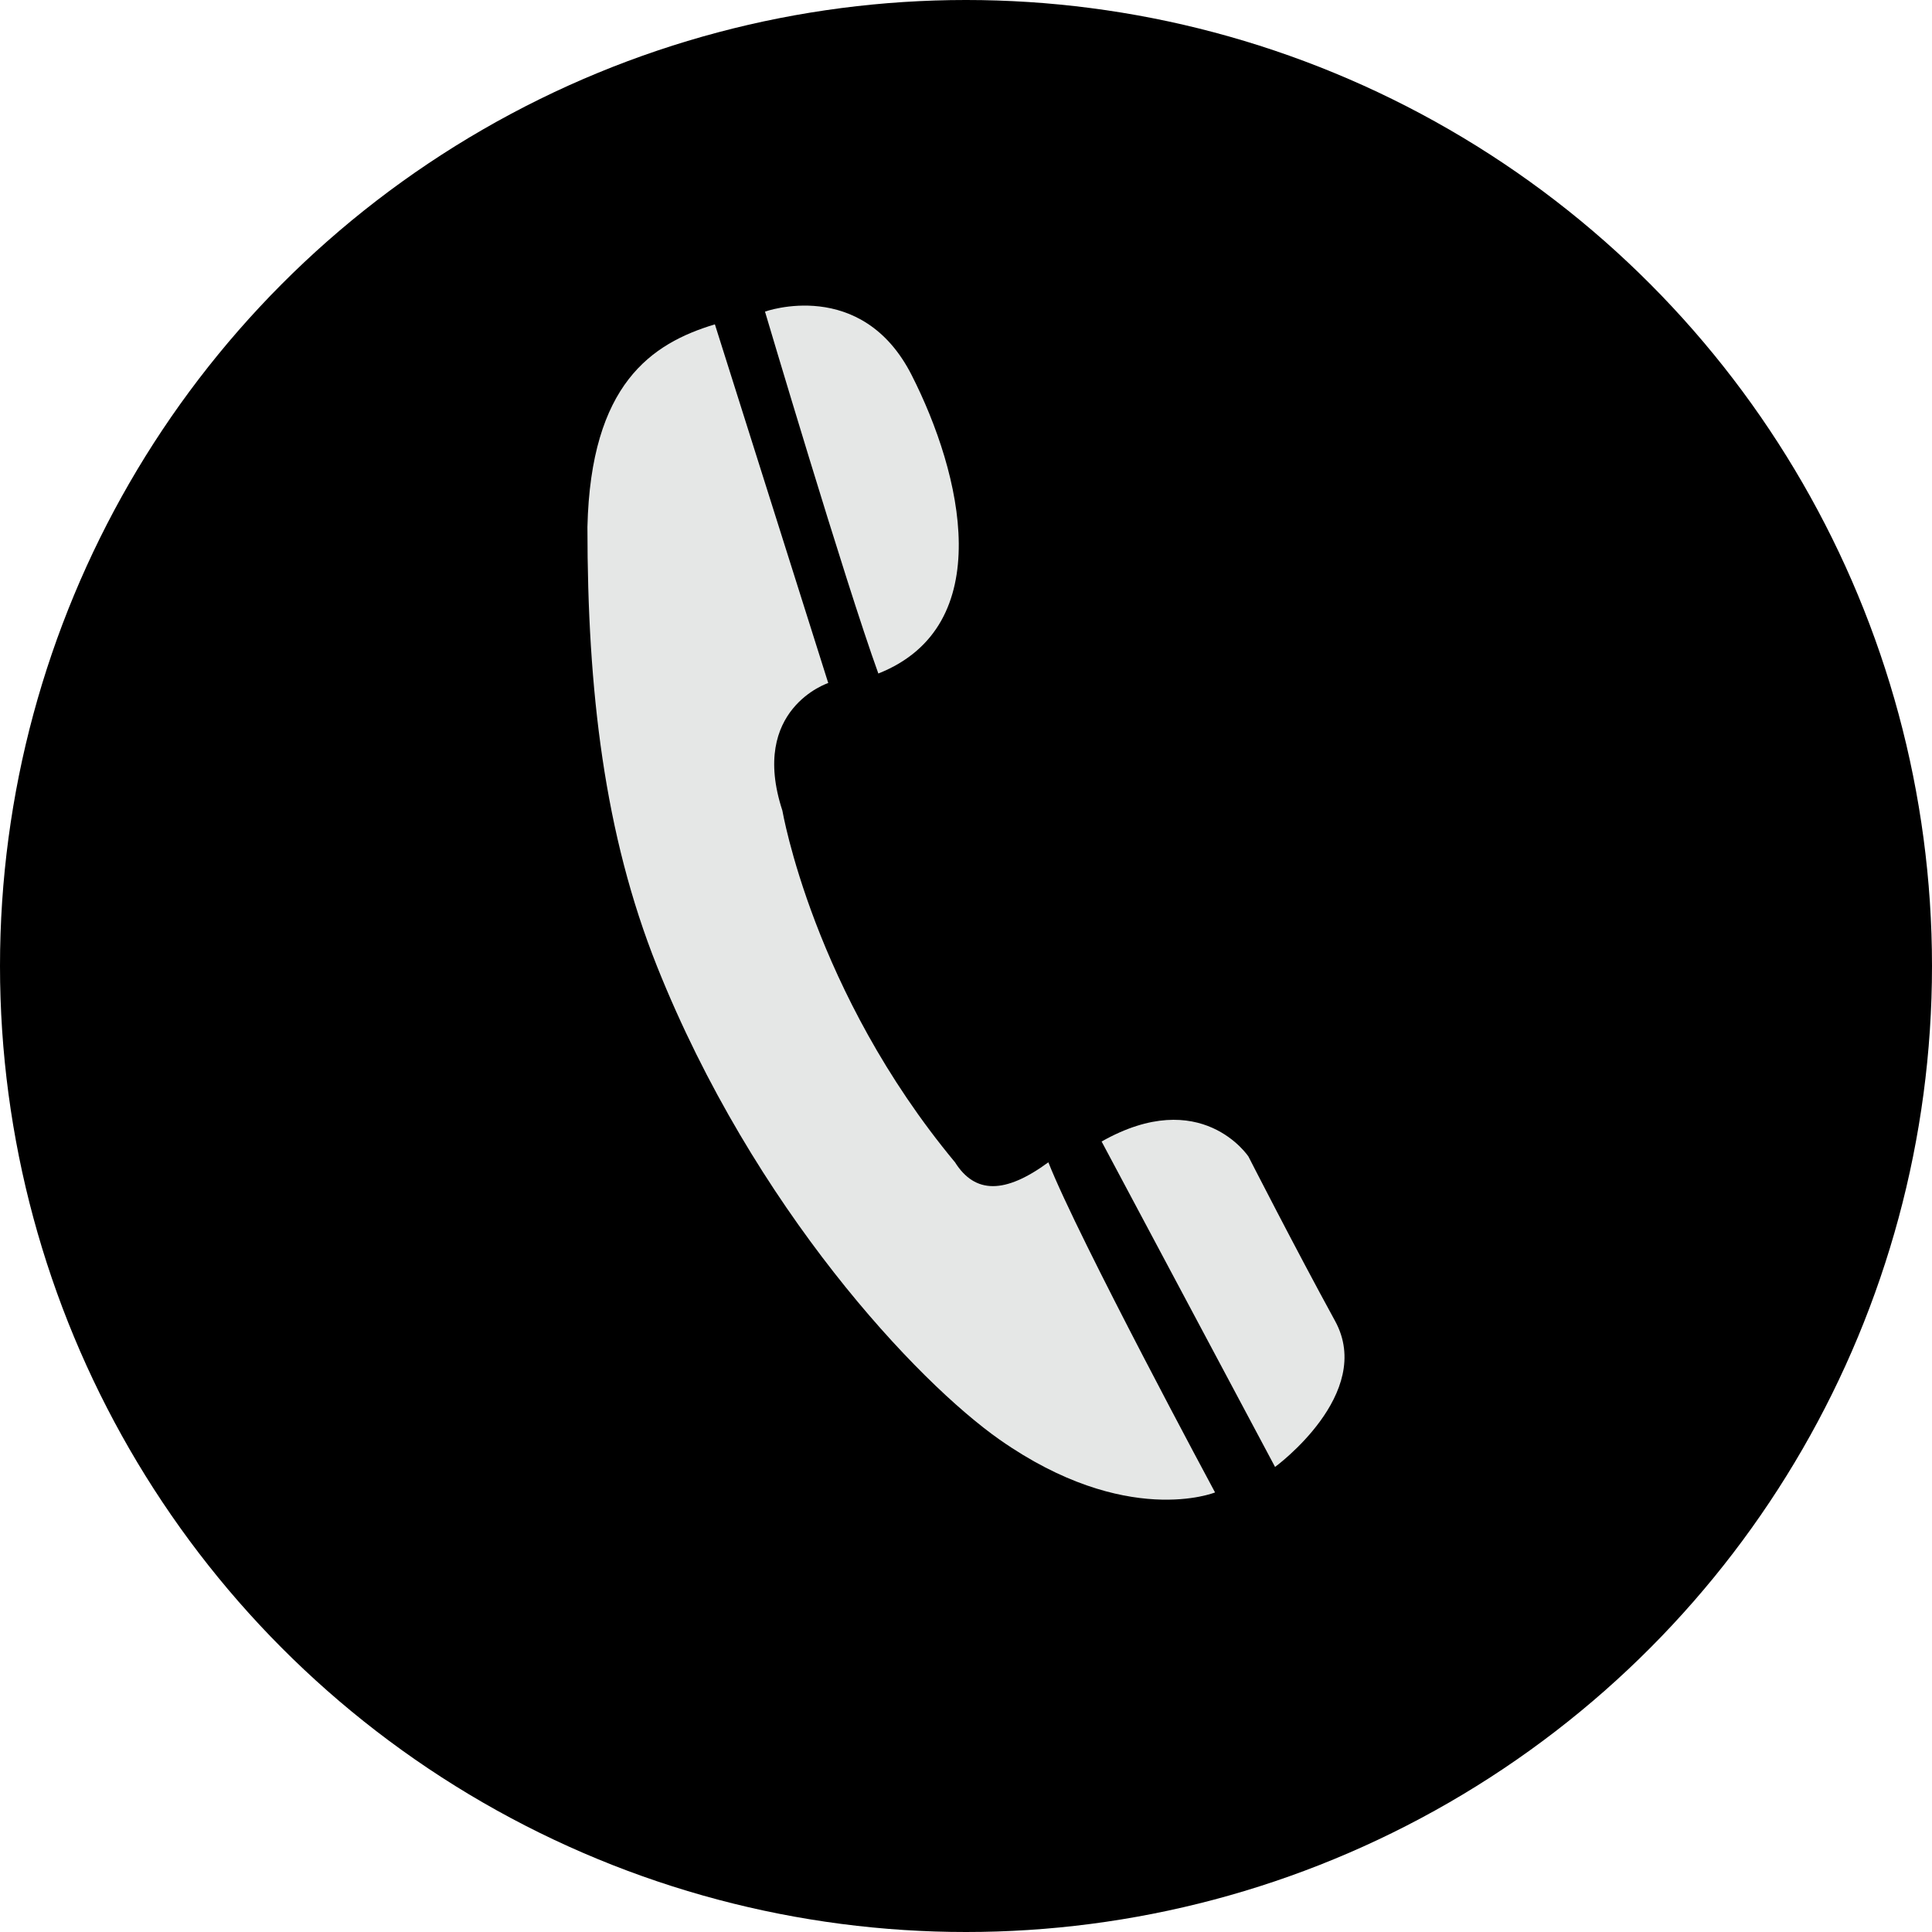
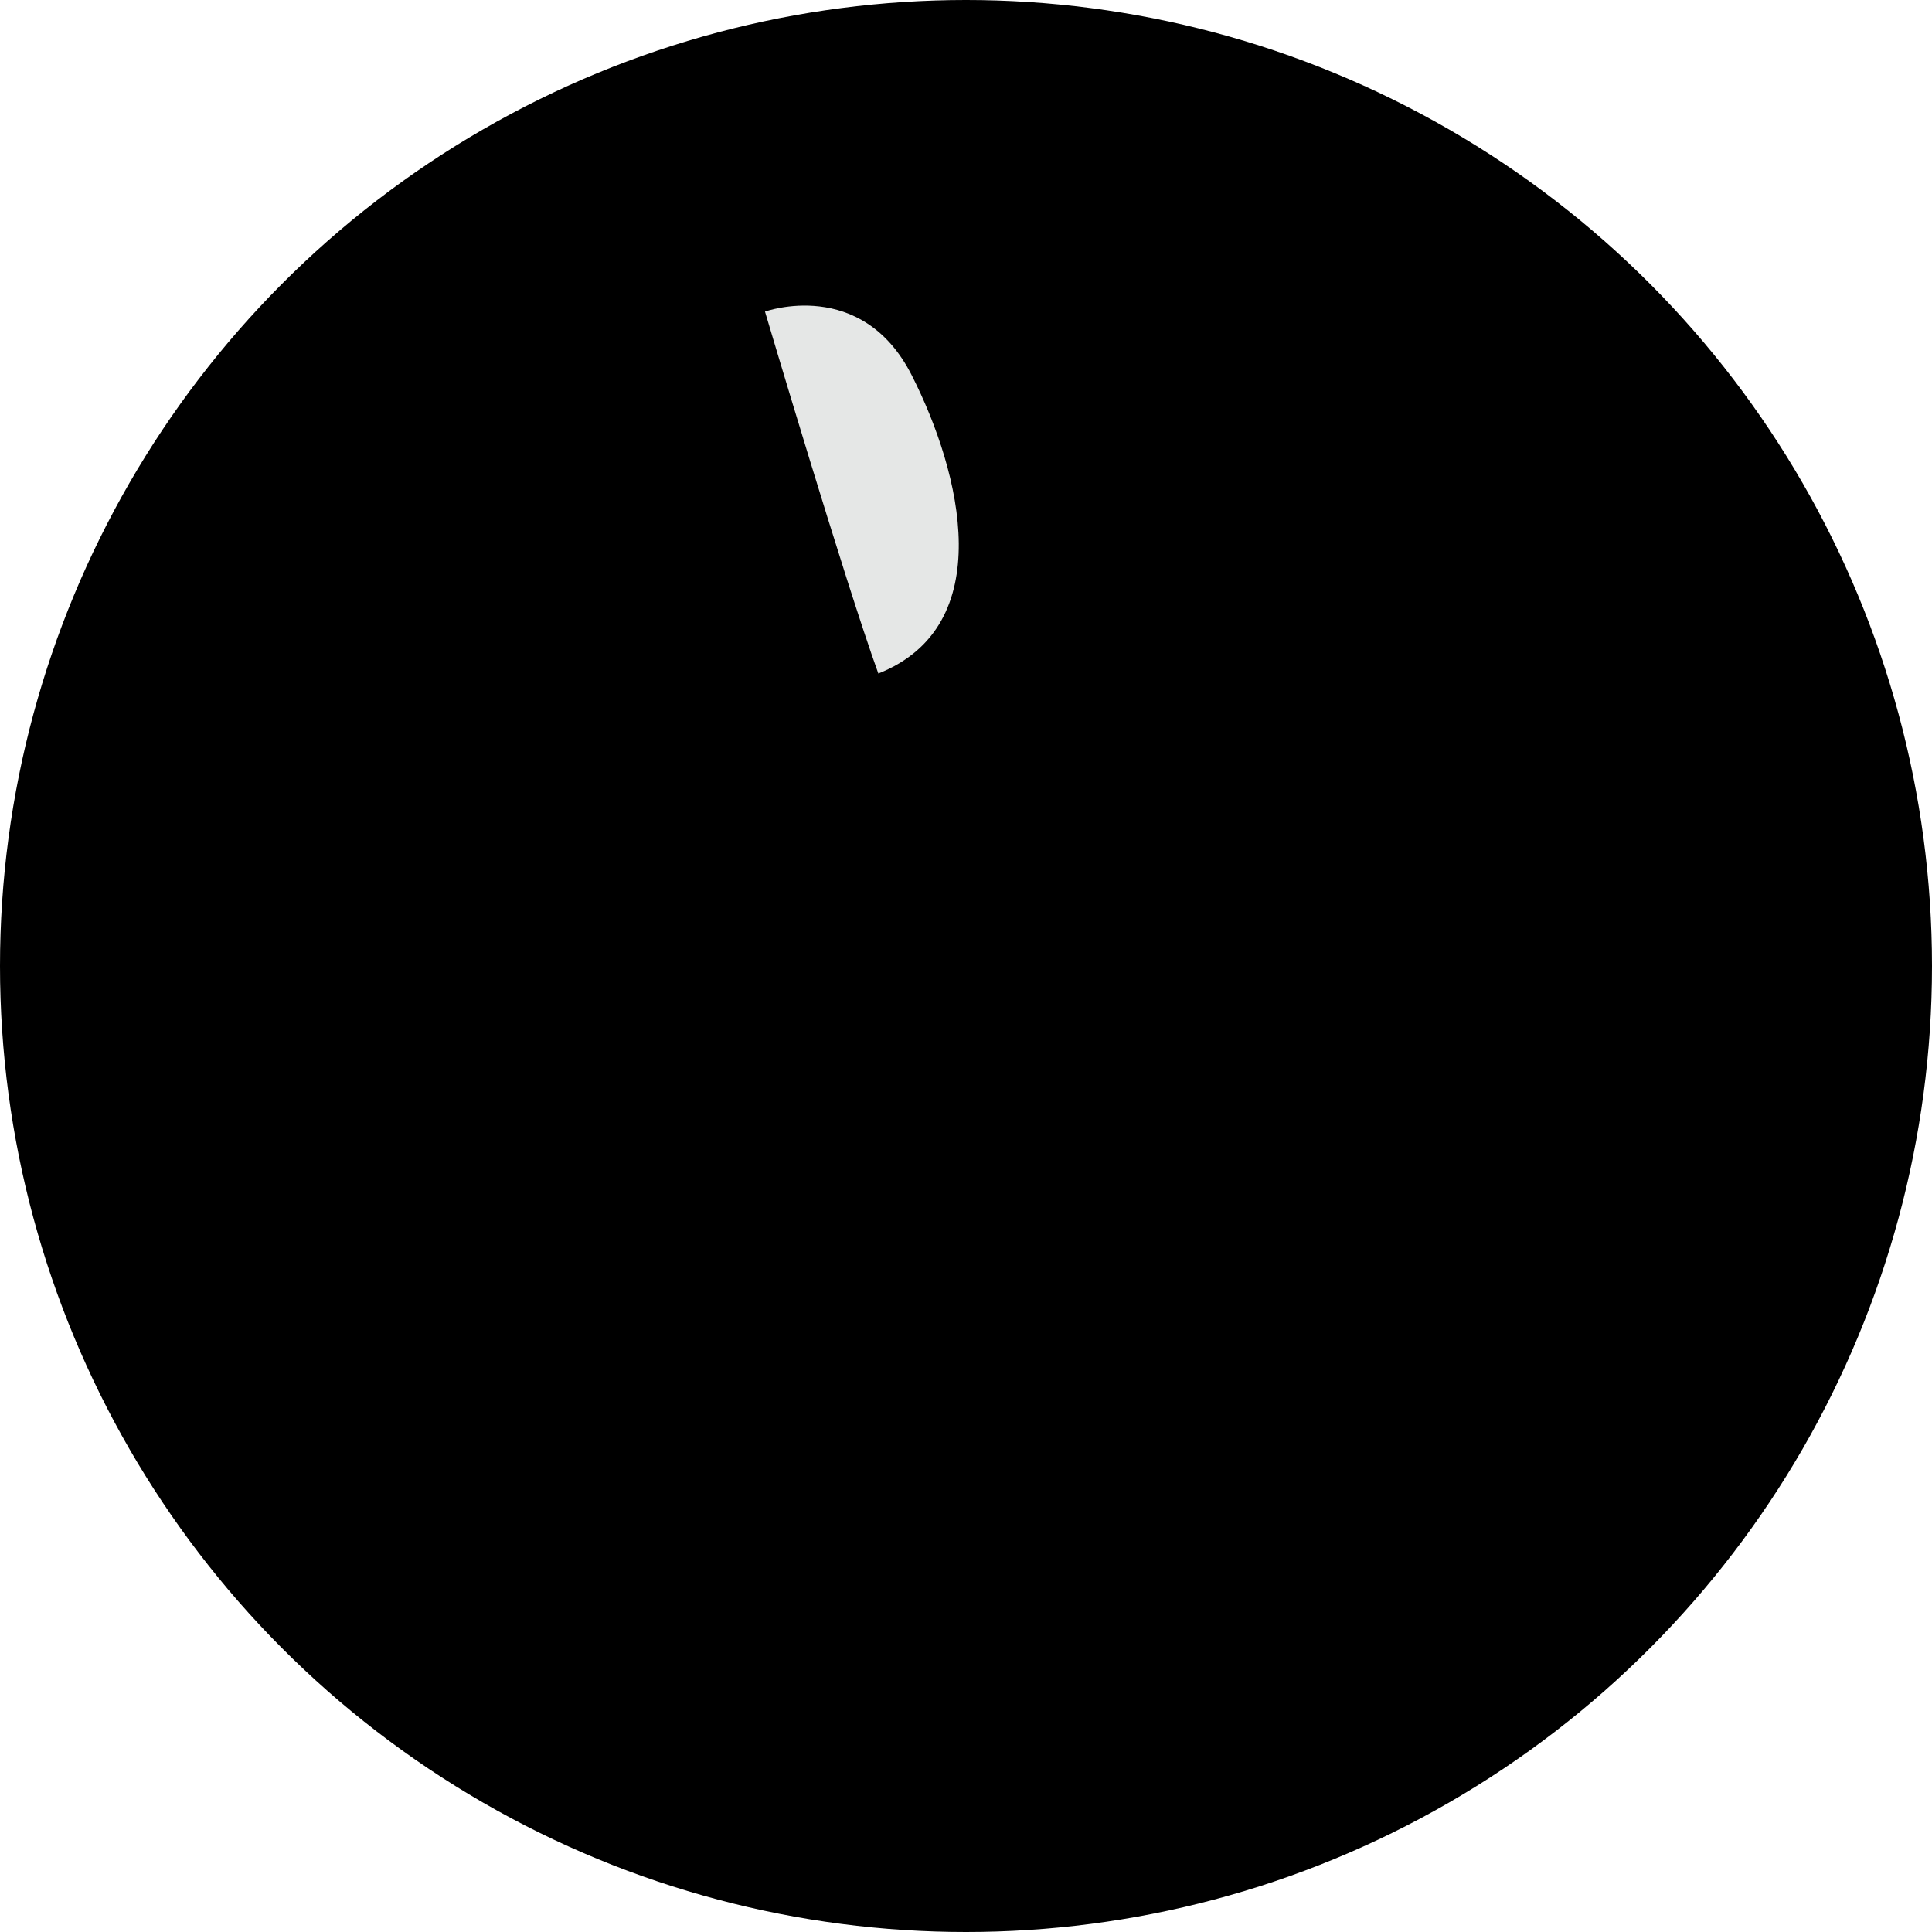
<svg xmlns="http://www.w3.org/2000/svg" version="1.1" x="0px" y="0px" width="19.704px" height="19.704px" viewBox="0 0 19.704 19.704" enable-background="new 0 0 19.704 19.704" xml:space="preserve">
  <defs>
</defs>
  <g>
    <circle cx="9.852" cy="9.852" r="9.852" />
    <g>
-       <path fill="#E5E7E6" d="M9.74,11.854c0.204,0.324,0.51,0.324,0.952,0c0.306,0.777,1.7,3.367,1.7,3.367s-0.905,0.368-2.198-0.539    c-0.836-0.587-2.504-2.351-3.493-4.826c-0.538-1.348-0.71-2.816-0.71-4.482c0.034-1.457,0.654-1.872,1.3-2.066l1.156,3.658    c0,0-0.807,0.264-0.468,1.3C7.98,8.266,8.291,10.11,9.74,11.854z" />
      <path fill="#E5E7E6" d="M7.802,3.178c0,0,0.986-0.356,1.496,0.648c0.51,1.004,0.884,2.558-0.34,3.043    C8.618,5.93,7.802,3.178,7.802,3.178z" />
-       <path fill="#E5E7E6" d="M11.235,11.642l1.769,3.319c0,0,1.02-0.745,0.612-1.489c-0.408-0.745-0.883-1.676-0.883-1.676    S12.253,11.066,11.235,11.642z" />
    </g>
  </g>
</svg>